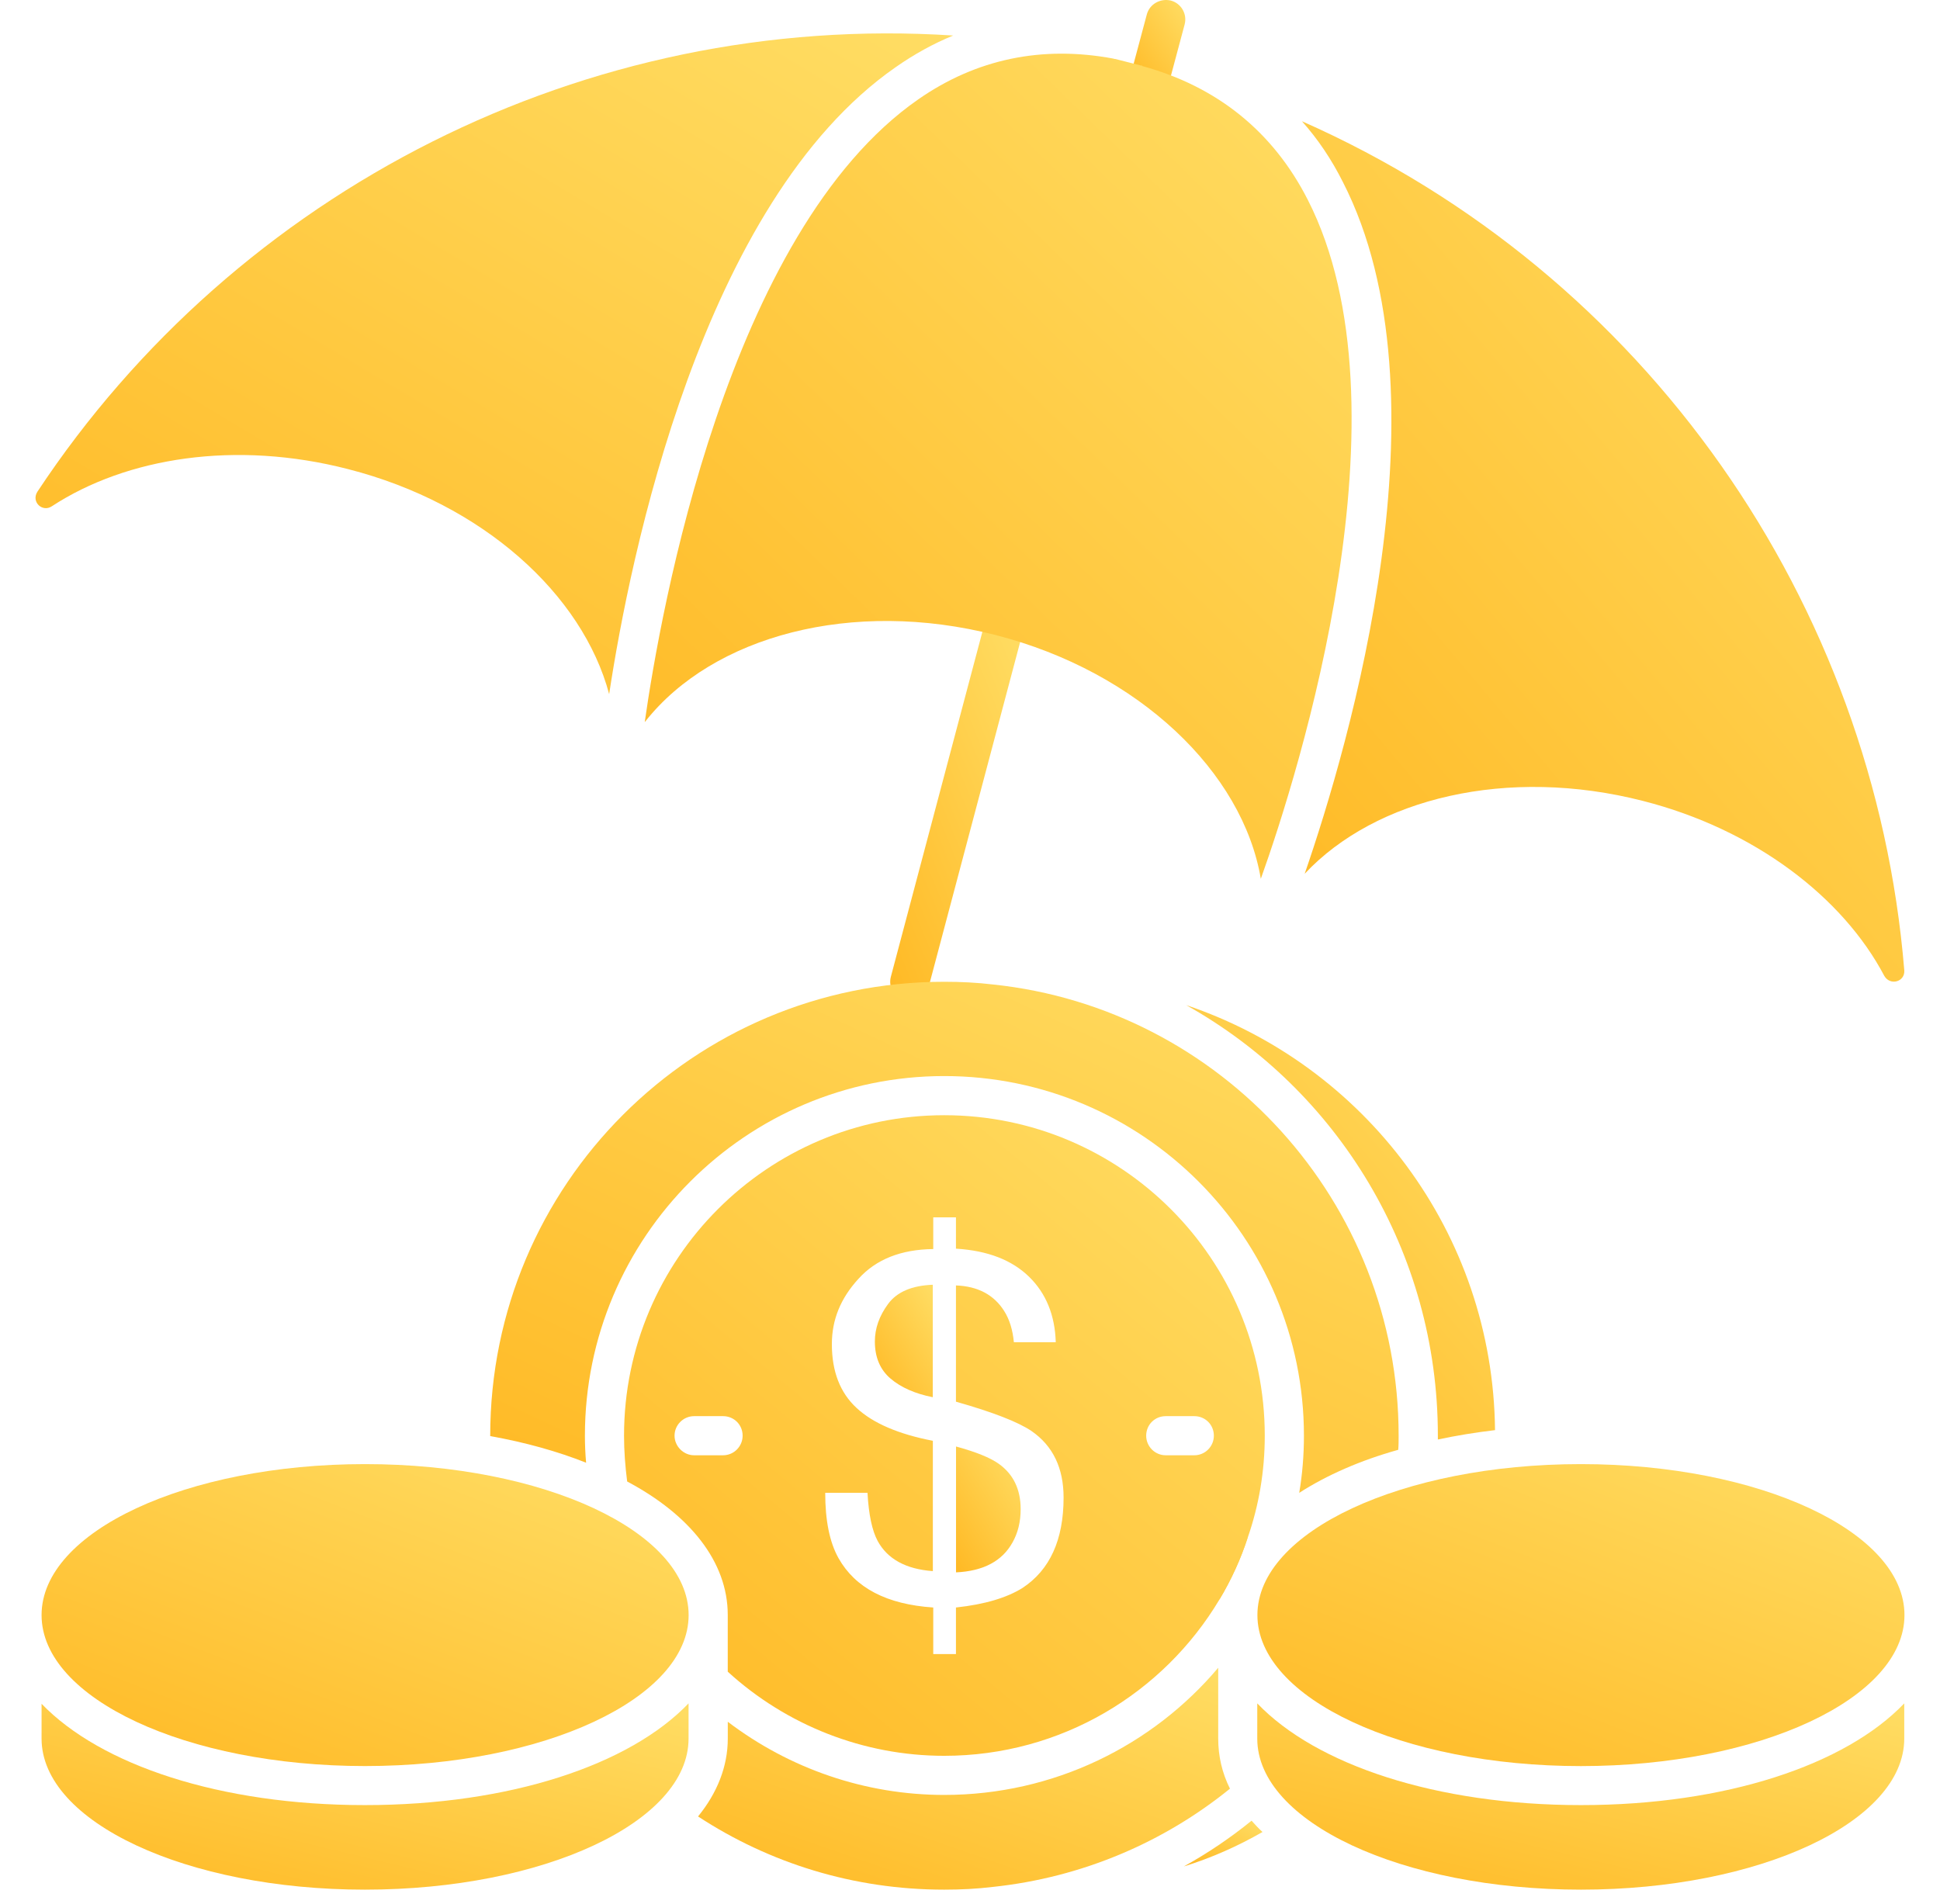
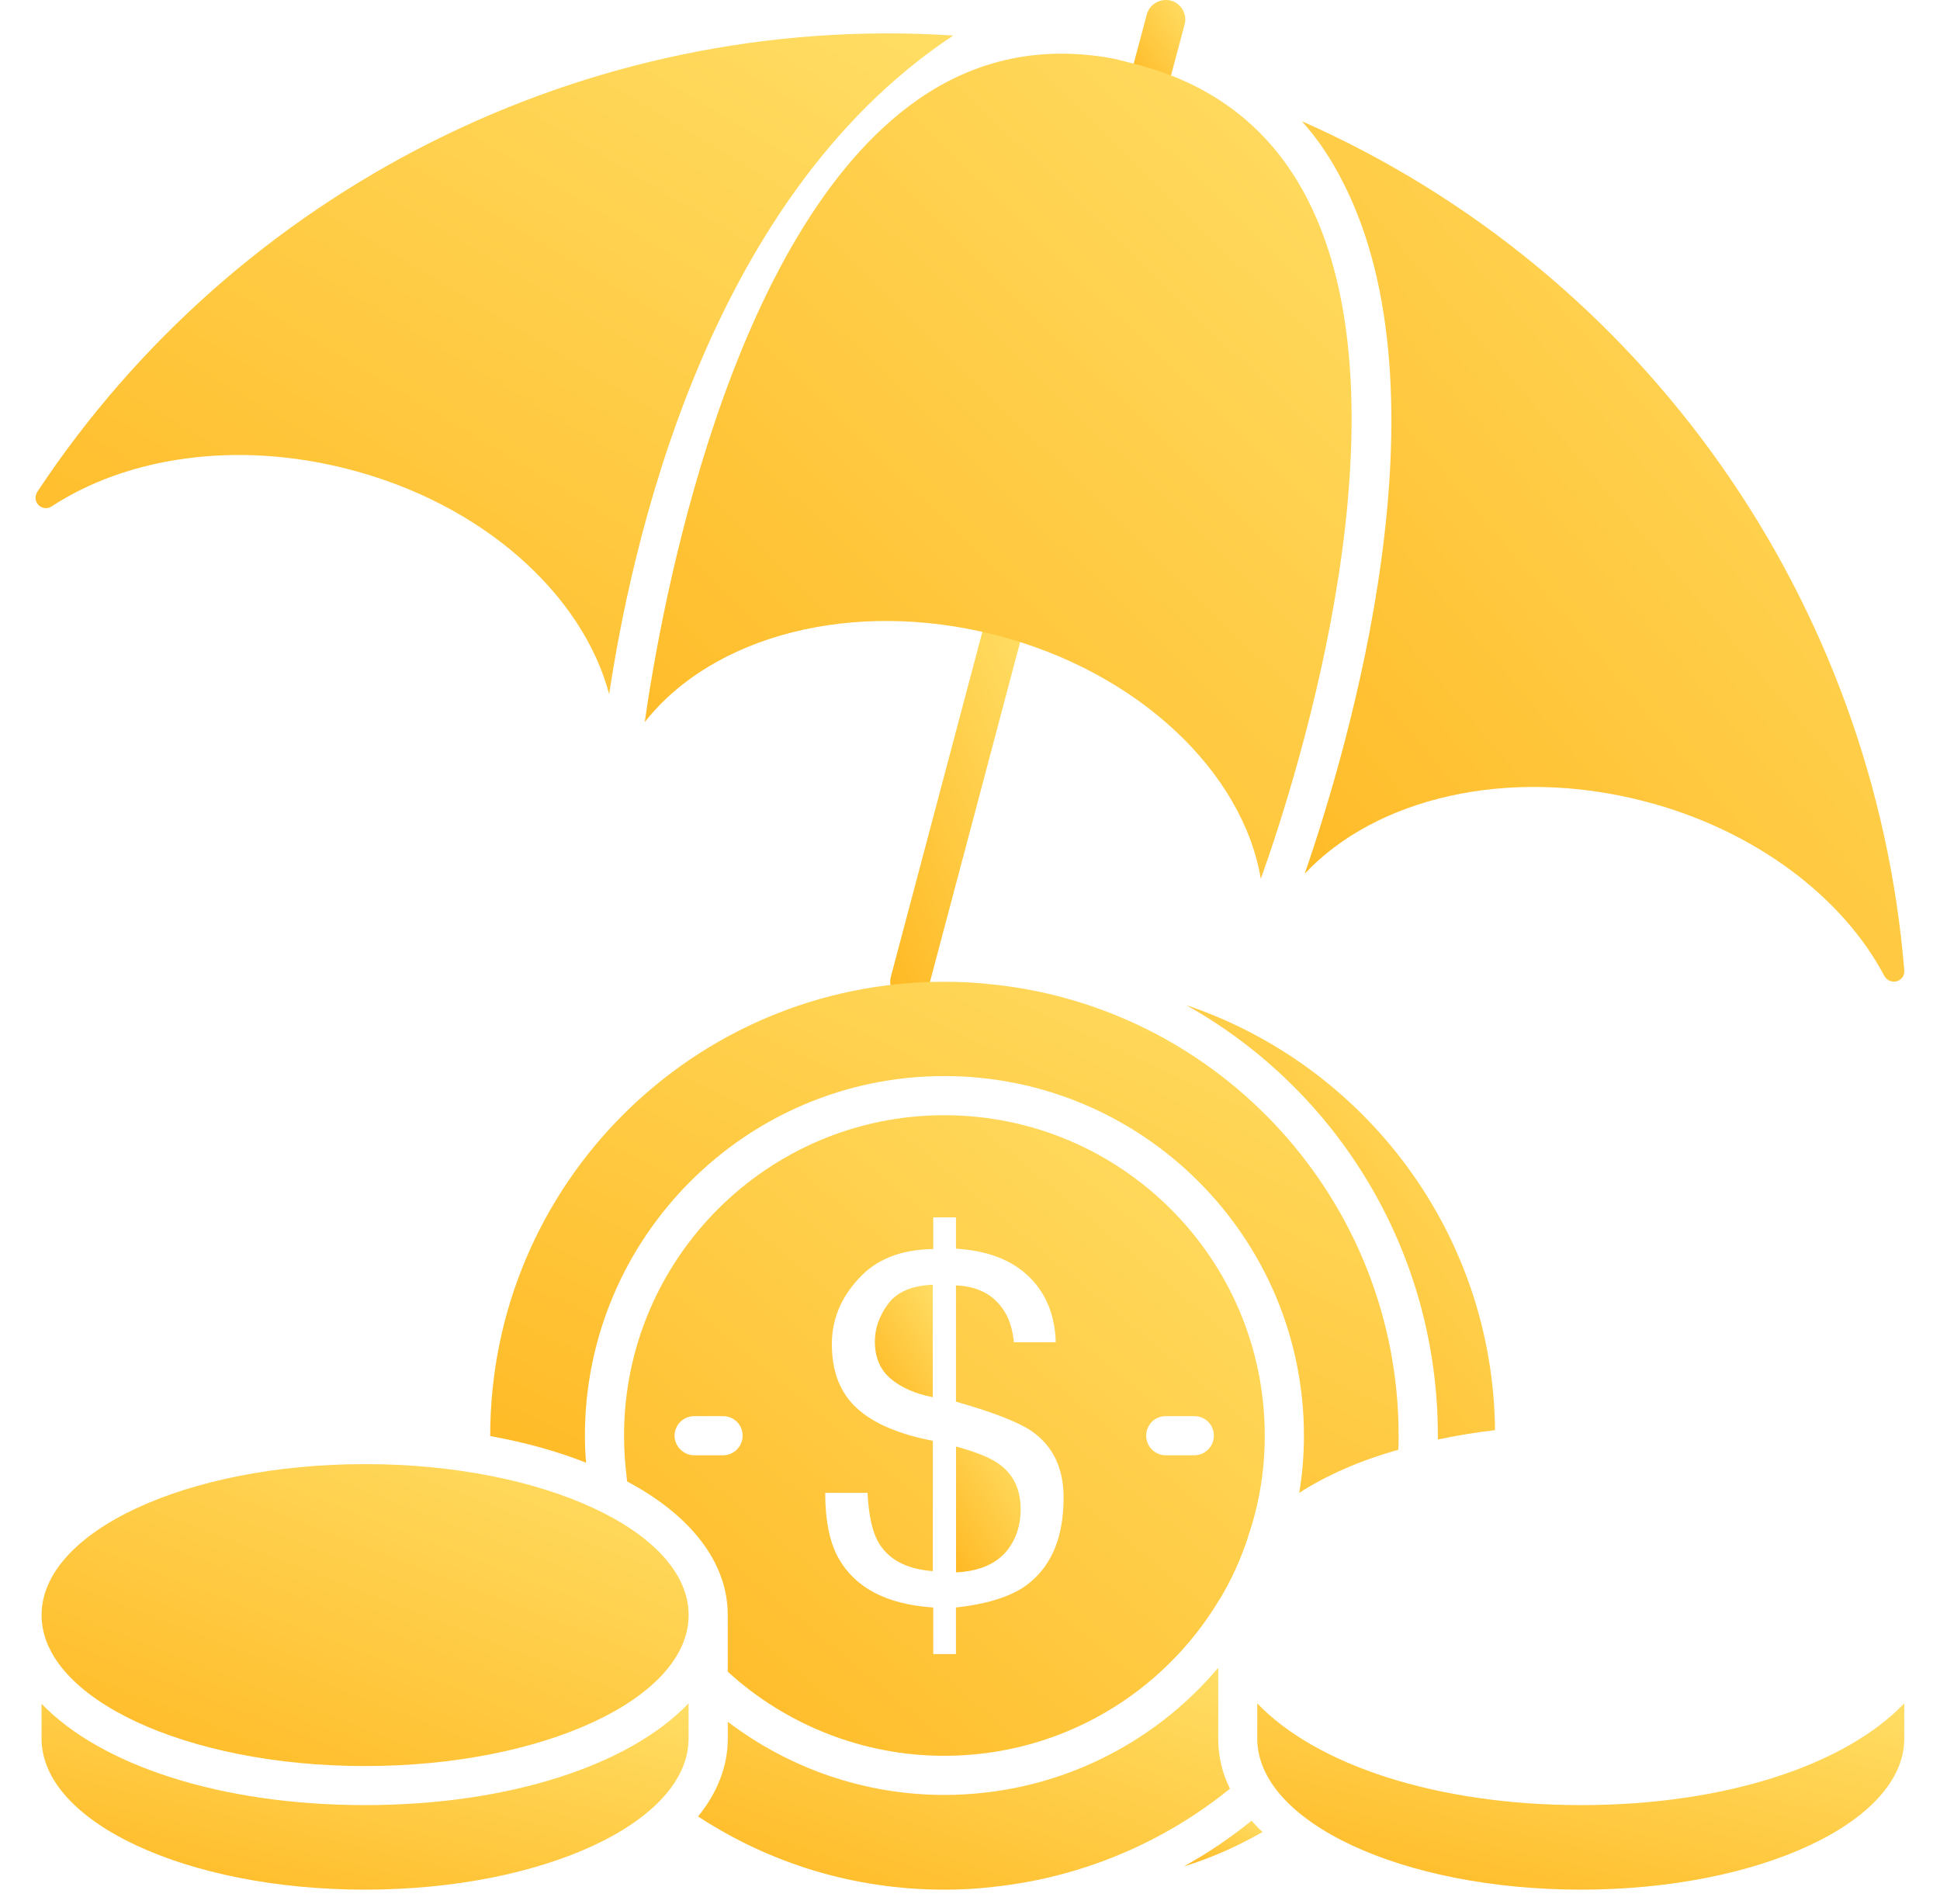
<svg xmlns="http://www.w3.org/2000/svg" width="54" height="53" viewBox="0 0 54 53" fill="none">
  <path d="M25.324 27.877C25.278 27.877 25.23 27.872 25.184 27.859C24.893 27.781 24.72 27.483 24.797 27.193L27.346 17.584C27.424 17.294 27.722 17.119 28.013 17.197C28.303 17.275 28.477 17.573 28.399 17.863L25.85 27.471C25.785 27.716 25.565 27.877 25.324 27.877Z" fill="url(#paint0_linear_92_436)" />
  <path d="M32.079 2.471C32.032 2.471 31.985 2.464 31.937 2.453C31.647 2.375 31.474 2.076 31.552 1.785L31.922 0.401C32 0.11 32.302 -0.052 32.589 0.015C32.88 0.093 33.052 0.392 32.974 0.682L32.604 2.066C32.539 2.31 32.319 2.471 32.079 2.471Z" fill="url(#paint1_linear_92_436)" />
-   <path d="M16.956 19.324C16.215 16.546 13.437 14.018 9.689 13.06C6.562 12.253 3.523 12.733 1.442 14.095C1.18 14.269 0.864 13.975 1.039 13.692C6.584 5.303 16.302 0.324 26.532 0.989C25.976 1.217 25.442 1.512 24.93 1.871C19.527 5.629 17.533 15.522 16.956 19.324Z" fill="url(#paint2_linear_92_436)" />
+   <path d="M16.956 19.324C16.215 16.546 13.437 14.018 9.689 13.06C6.562 12.253 3.523 12.733 1.442 14.095C1.18 14.269 0.864 13.975 1.039 13.692C6.584 5.303 16.302 0.324 26.532 0.989C19.527 5.629 17.533 15.522 16.956 19.324Z" fill="url(#paint2_linear_92_436)" />
  <path d="M35.095 24.466C34.594 21.503 31.707 18.703 27.709 17.678C23.711 16.654 19.843 17.711 17.969 20.076C17.958 20.086 17.958 20.097 17.947 20.097C18.383 17.036 20.246 6.457 25.563 2.764C27.175 1.642 29.005 1.261 30.988 1.631C31.01 1.642 31.032 1.642 31.043 1.642C31.282 1.707 31.533 1.762 31.773 1.827C31.783 1.816 31.783 1.816 31.794 1.838C33.897 2.415 35.444 3.679 36.403 5.564C39.355 11.349 36.152 21.513 35.095 24.466Z" fill="url(#paint3_linear_92_436)" />
  <path d="M53.006 27.016C53.028 27.332 52.614 27.452 52.45 27.169C51.296 24.979 48.844 23.094 45.739 22.299C41.959 21.329 38.288 22.222 36.316 24.325C37.558 20.73 40.412 11.001 37.383 5.075C37.067 4.443 36.686 3.876 36.239 3.375C45.827 7.613 52.167 16.797 53.006 27.016Z" fill="url(#paint4_linear_92_436)" />
  <path d="M19.166 47.421V48.402C19.166 50.722 15.135 52.607 10.156 52.607C5.188 52.607 1.157 50.722 1.157 48.402V47.432C2.803 49.142 6.136 50.253 10.156 50.253C14.198 50.253 17.532 49.131 19.166 47.421Z" fill="url(#paint5_linear_92_436)" />
  <path d="M19.168 44.963C19.168 47.282 15.137 49.166 10.16 49.166C5.189 49.166 1.157 47.282 1.157 44.963C1.157 42.639 5.189 40.76 10.16 40.76C15.137 40.76 19.168 42.639 19.168 44.963Z" fill="url(#paint6_linear_92_436)" />
  <path d="M53.005 47.421V48.402C53.005 50.722 48.974 52.607 44.006 52.607C39.027 52.607 34.996 50.722 34.996 48.402V47.421C36.631 49.131 39.975 50.253 44.006 50.253C48.037 50.253 51.371 49.131 53.005 47.421Z" fill="url(#paint7_linear_92_436)" />
  <path d="M34.735 42.79C34.539 43.4 34.267 43.989 33.94 44.533C34.027 43.913 34.299 43.324 34.735 42.79Z" fill="url(#paint8_linear_92_436)" />
-   <path d="M53.011 44.963C53.011 47.282 48.979 49.167 44.003 49.167C39.032 49.167 35 47.282 35 44.963C35 42.64 39.032 40.76 44.003 40.76C48.979 40.76 53.011 42.64 53.011 44.963Z" fill="url(#paint9_linear_92_436)" />
  <path d="M35.142 51.002C34.456 51.395 33.726 51.721 32.952 51.961C33.617 51.591 34.249 51.166 34.837 50.687C34.935 50.795 35.033 50.904 35.142 51.002Z" fill="url(#paint10_linear_92_436)" />
  <path d="M40.023 40.075V39.966C40.023 34.835 37.223 30.336 33.018 27.982C37.975 29.649 41.559 34.312 41.614 39.814C41.058 39.88 40.535 39.966 40.023 40.075Z" fill="url(#paint11_linear_92_436)" />
  <path d="M24.721 36.3C24.475 36.633 24.352 36.981 24.352 37.346C24.352 37.785 24.497 38.13 24.788 38.379C25.079 38.627 25.471 38.8 25.964 38.898L25.964 35.767C25.382 35.789 24.968 35.966 24.721 36.3Z" fill="url(#paint12_linear_92_436)" />
  <path d="M28.183 42.942C28.334 42.675 28.41 42.366 28.41 42.015C28.41 41.46 28.205 41.038 27.797 40.749C27.561 40.581 27.166 40.421 26.611 40.27L26.611 43.774C27.37 43.739 27.895 43.461 28.183 42.942Z" fill="url(#paint13_linear_92_436)" />
  <path d="M26.282 31.047C21.369 31.047 17.37 35.045 17.37 39.969C17.37 40.395 17.403 40.819 17.457 41.244C19.201 42.17 20.257 43.478 20.257 44.959V46.539C21.892 48.032 24.038 48.881 26.282 48.881C29.54 48.881 32.383 47.138 33.941 44.534C34.268 43.989 34.54 43.401 34.736 42.791C35.041 41.909 35.205 40.961 35.205 39.969C35.205 35.045 31.206 31.047 26.282 31.047ZM20.127 40.514H19.32C19.026 40.514 18.776 40.264 18.776 39.969C18.776 39.665 19.026 39.425 19.32 39.425H20.127C20.432 39.425 20.671 39.665 20.671 39.969C20.671 40.264 20.432 40.514 20.127 40.514ZM28.461 44.208C28.025 44.48 27.415 44.665 26.609 44.752V46.049H25.977V44.752C24.681 44.665 23.809 44.208 23.341 43.38C23.09 42.933 22.97 42.323 22.97 41.56H24.147C24.18 42.17 24.277 42.617 24.43 42.9C24.702 43.401 25.214 43.685 25.966 43.739V40.111C25.008 39.926 24.299 39.621 23.842 39.196C23.384 38.771 23.155 38.183 23.155 37.42C23.155 36.745 23.395 36.146 23.896 35.601C24.387 35.056 25.084 34.784 25.977 34.773V33.891H26.609V34.762C27.491 34.816 28.167 35.078 28.646 35.546C29.115 36.004 29.365 36.614 29.387 37.366H28.221C28.189 37.028 28.102 36.734 27.949 36.494C27.666 36.048 27.219 35.808 26.609 35.786V39.022C27.644 39.316 28.341 39.588 28.712 39.839C29.311 40.253 29.605 40.874 29.605 41.691C29.605 42.868 29.224 43.706 28.461 44.208ZM33.244 40.514H32.448C32.143 40.514 31.904 40.264 31.904 39.969C31.904 39.665 32.143 39.425 32.448 39.425H33.244C33.549 39.425 33.788 39.665 33.788 39.969C33.788 40.264 33.549 40.514 33.244 40.514Z" fill="url(#paint14_linear_92_436)" />
  <path d="M34.236 49.796C32.395 51.289 30.117 52.269 27.634 52.531C27.187 52.585 26.74 52.607 26.283 52.607C23.755 52.607 21.413 51.866 19.43 50.569C19.964 49.916 20.258 49.175 20.258 48.402V47.933C21.979 49.24 24.082 49.97 26.283 49.97C29.333 49.97 32.079 48.598 33.909 46.43V48.402C33.909 48.892 34.018 49.36 34.236 49.796Z" fill="url(#paint15_linear_92_436)" />
  <path d="M38.931 39.97C38.931 40.1 38.931 40.231 38.92 40.362C37.863 40.656 36.926 41.07 36.164 41.56C36.251 41.048 36.295 40.514 36.295 39.97C36.295 34.446 31.806 29.957 26.282 29.957C20.77 29.957 16.281 34.446 16.281 39.97C16.281 40.22 16.292 40.471 16.314 40.721C15.519 40.406 14.625 40.155 13.645 39.98V39.97C13.645 32.986 19.299 27.332 26.282 27.332C26.74 27.332 27.198 27.354 27.644 27.408C33.985 28.073 38.931 33.455 38.931 39.97Z" fill="url(#paint16_linear_92_436)" />
  <defs>
    <linearGradient id="paint0_linear_92_436" x1="28.146" y1="17.179" x2="21.746" y2="19.795" gradientUnits="userSpaceOnUse">
      <stop stop-color="#FFDC62" />
      <stop offset="1" stop-color="#FFBA26" />
    </linearGradient>
    <linearGradient id="paint1_linear_92_436" x1="32.884" y1="-6.16973e-08" x2="30.892" y2="1.414" gradientUnits="userSpaceOnUse">
      <stop stop-color="#FFDC62" />
      <stop offset="1" stop-color="#FFBA26" />
    </linearGradient>
    <linearGradient id="paint2_linear_92_436" x1="24.627" y1="0.929" x2="10.776" y2="24.047" gradientUnits="userSpaceOnUse">
      <stop stop-color="#FFDC62" />
      <stop offset="1" stop-color="#FFBA26" />
    </linearGradient>
    <linearGradient id="paint3_linear_92_436" x1="36.154" y1="1.494" x2="16.546" y2="21.679" gradientUnits="userSpaceOnUse">
      <stop stop-color="#FFDC62" />
      <stop offset="1" stop-color="#FFBA26" />
    </linearGradient>
    <linearGradient id="paint4_linear_92_436" x1="51.756" y1="3.375" x2="31.603" y2="20.331" gradientUnits="userSpaceOnUse">
      <stop stop-color="#FFDC62" />
      <stop offset="1" stop-color="#FFBA26" />
    </linearGradient>
    <linearGradient id="paint5_linear_92_436" x1="17.823" y1="47.421" x2="15.816" y2="55.797" gradientUnits="userSpaceOnUse">
      <stop stop-color="#FFDC62" />
      <stop offset="1" stop-color="#FFBA26" />
    </linearGradient>
    <linearGradient id="paint6_linear_92_436" x1="17.825" y1="40.76" x2="12.98" y2="53.236" gradientUnits="userSpaceOnUse">
      <stop stop-color="#FFDC62" />
      <stop offset="1" stop-color="#FFBA26" />
    </linearGradient>
    <linearGradient id="paint7_linear_92_436" x1="51.662" y1="47.421" x2="49.655" y2="55.797" gradientUnits="userSpaceOnUse">
      <stop stop-color="#FFDC62" />
      <stop offset="1" stop-color="#FFBA26" />
    </linearGradient>
    <linearGradient id="paint8_linear_92_436" x1="34.676" y1="42.79" x2="33.421" y2="43.479" gradientUnits="userSpaceOnUse">
      <stop stop-color="#FFDC62" />
      <stop offset="1" stop-color="#FFBA26" />
    </linearGradient>
    <linearGradient id="paint9_linear_92_436" x1="51.667" y1="40.76" x2="46.822" y2="53.236" gradientUnits="userSpaceOnUse">
      <stop stop-color="#FFDC62" />
      <stop offset="1" stop-color="#FFBA26" />
    </linearGradient>
    <linearGradient id="paint10_linear_92_436" x1="34.979" y1="50.687" x2="34.125" y2="52.45" gradientUnits="userSpaceOnUse">
      <stop stop-color="#FFDC62" />
      <stop offset="1" stop-color="#FFBA26" />
    </linearGradient>
    <linearGradient id="paint11_linear_92_436" x1="40.972" y1="27.982" x2="30.772" y2="36.697" gradientUnits="userSpaceOnUse">
      <stop stop-color="#FFDC62" />
      <stop offset="1" stop-color="#FFBA26" />
    </linearGradient>
    <linearGradient id="paint12_linear_92_436" x1="25.844" y1="35.767" x2="23.451" y2="37.248" gradientUnits="userSpaceOnUse">
      <stop stop-color="#FFDC62" />
      <stop offset="1" stop-color="#FFBA26" />
    </linearGradient>
    <linearGradient id="paint13_linear_92_436" x1="28.276" y1="40.27" x2="25.601" y2="41.92" gradientUnits="userSpaceOnUse">
      <stop stop-color="#FFDC62" />
      <stop offset="1" stop-color="#FFBA26" />
    </linearGradient>
    <linearGradient id="paint14_linear_92_436" x1="33.874" y1="31.047" x2="18.899" y2="49.046" gradientUnits="userSpaceOnUse">
      <stop stop-color="#FFDC62" />
      <stop offset="1" stop-color="#FFBA26" />
    </linearGradient>
    <linearGradient id="paint15_linear_92_436" x1="33.131" y1="46.43" x2="29.863" y2="55.845" gradientUnits="userSpaceOnUse">
      <stop stop-color="#FFDC62" />
      <stop offset="1" stop-color="#FFBA26" />
    </linearGradient>
    <linearGradient id="paint16_linear_92_436" x1="37.045" y1="27.332" x2="27.714" y2="47.264" gradientUnits="userSpaceOnUse">
      <stop stop-color="#FFDC62" />
      <stop offset="1" stop-color="#FFBA26" />
    </linearGradient>
  </defs>
</svg>